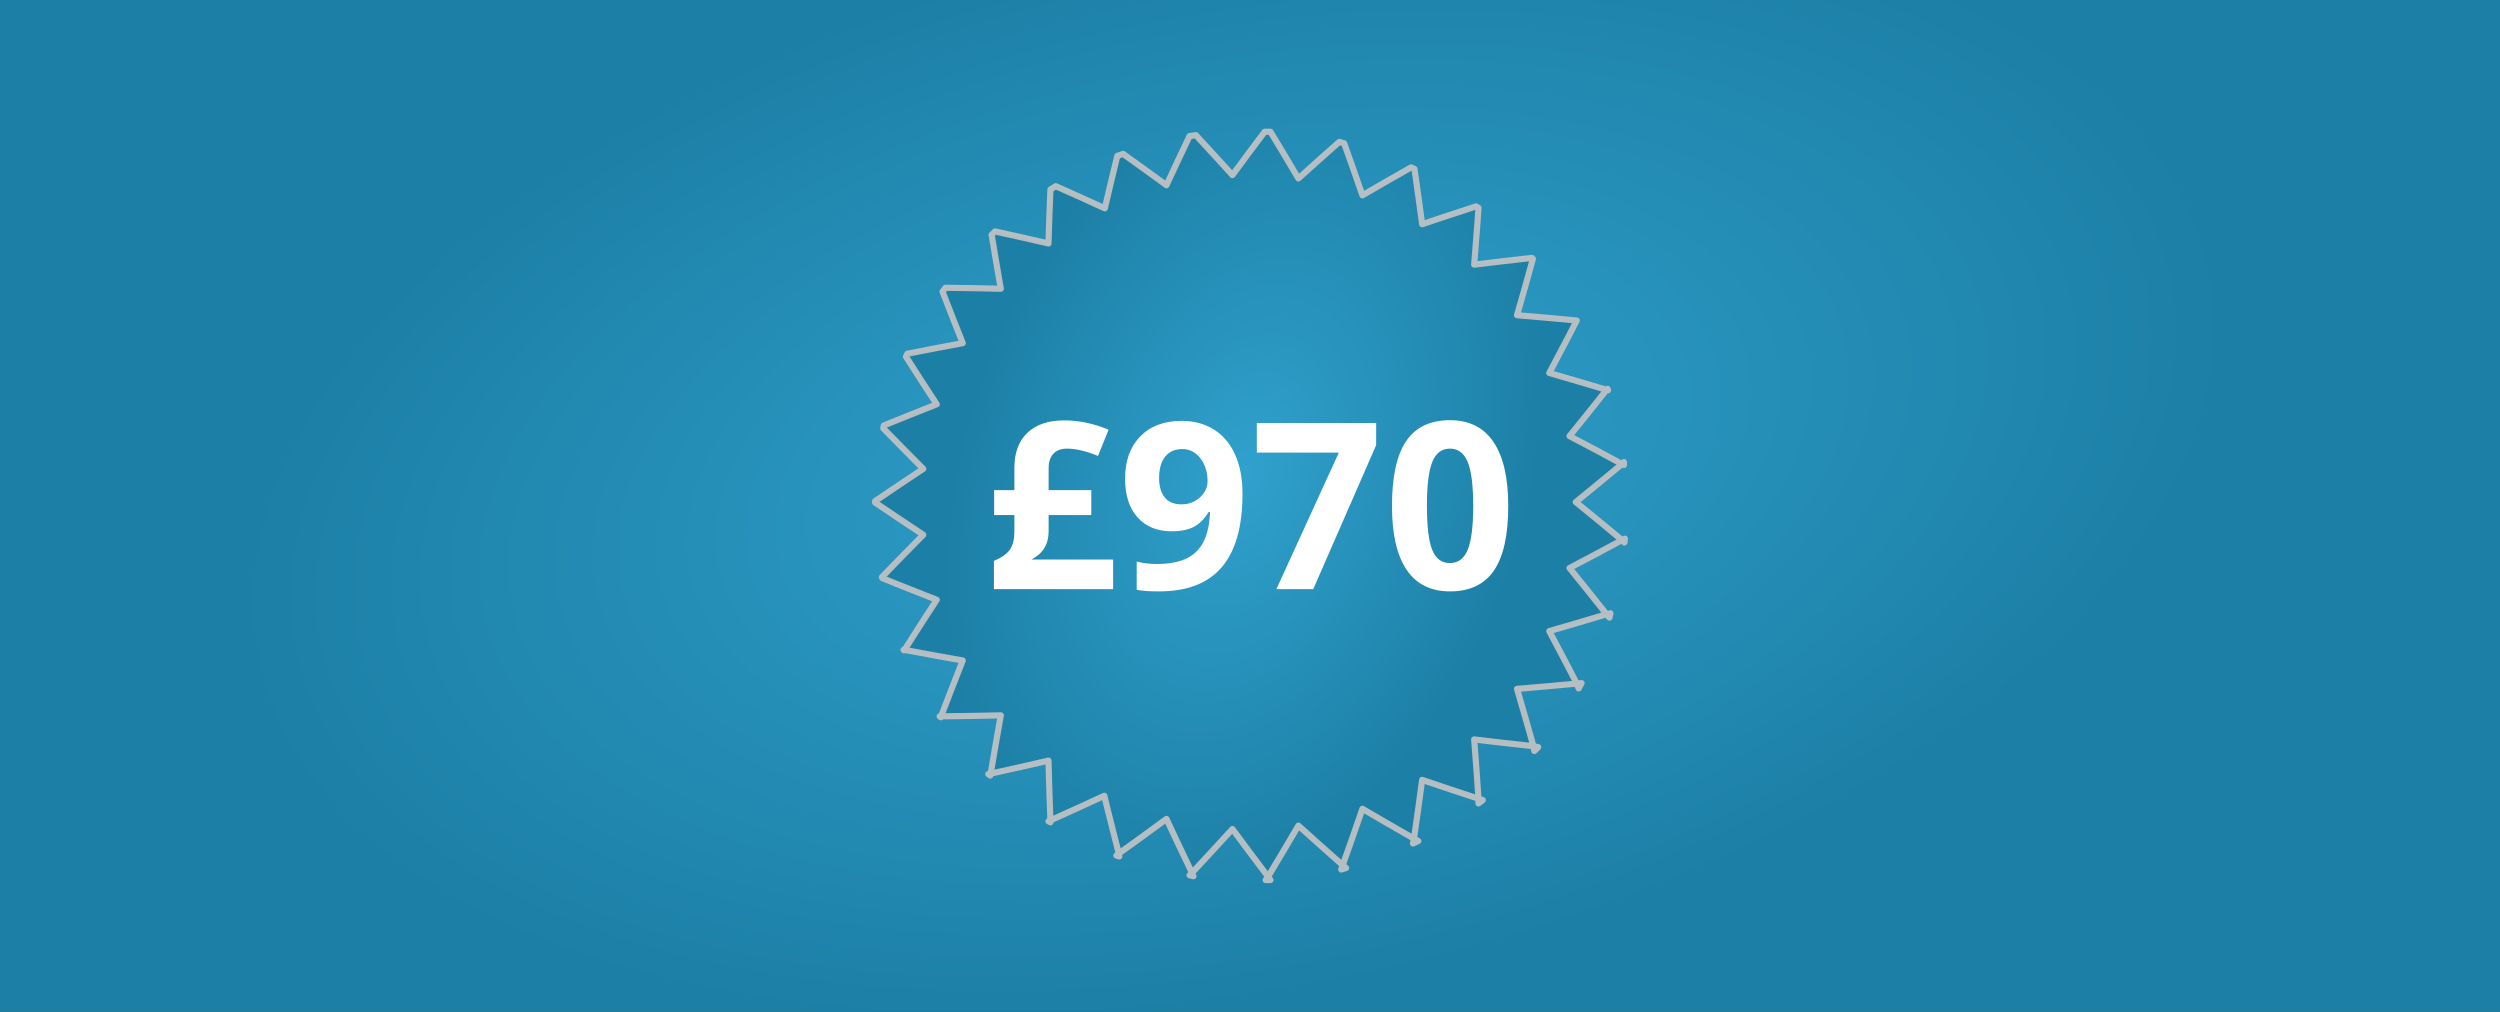
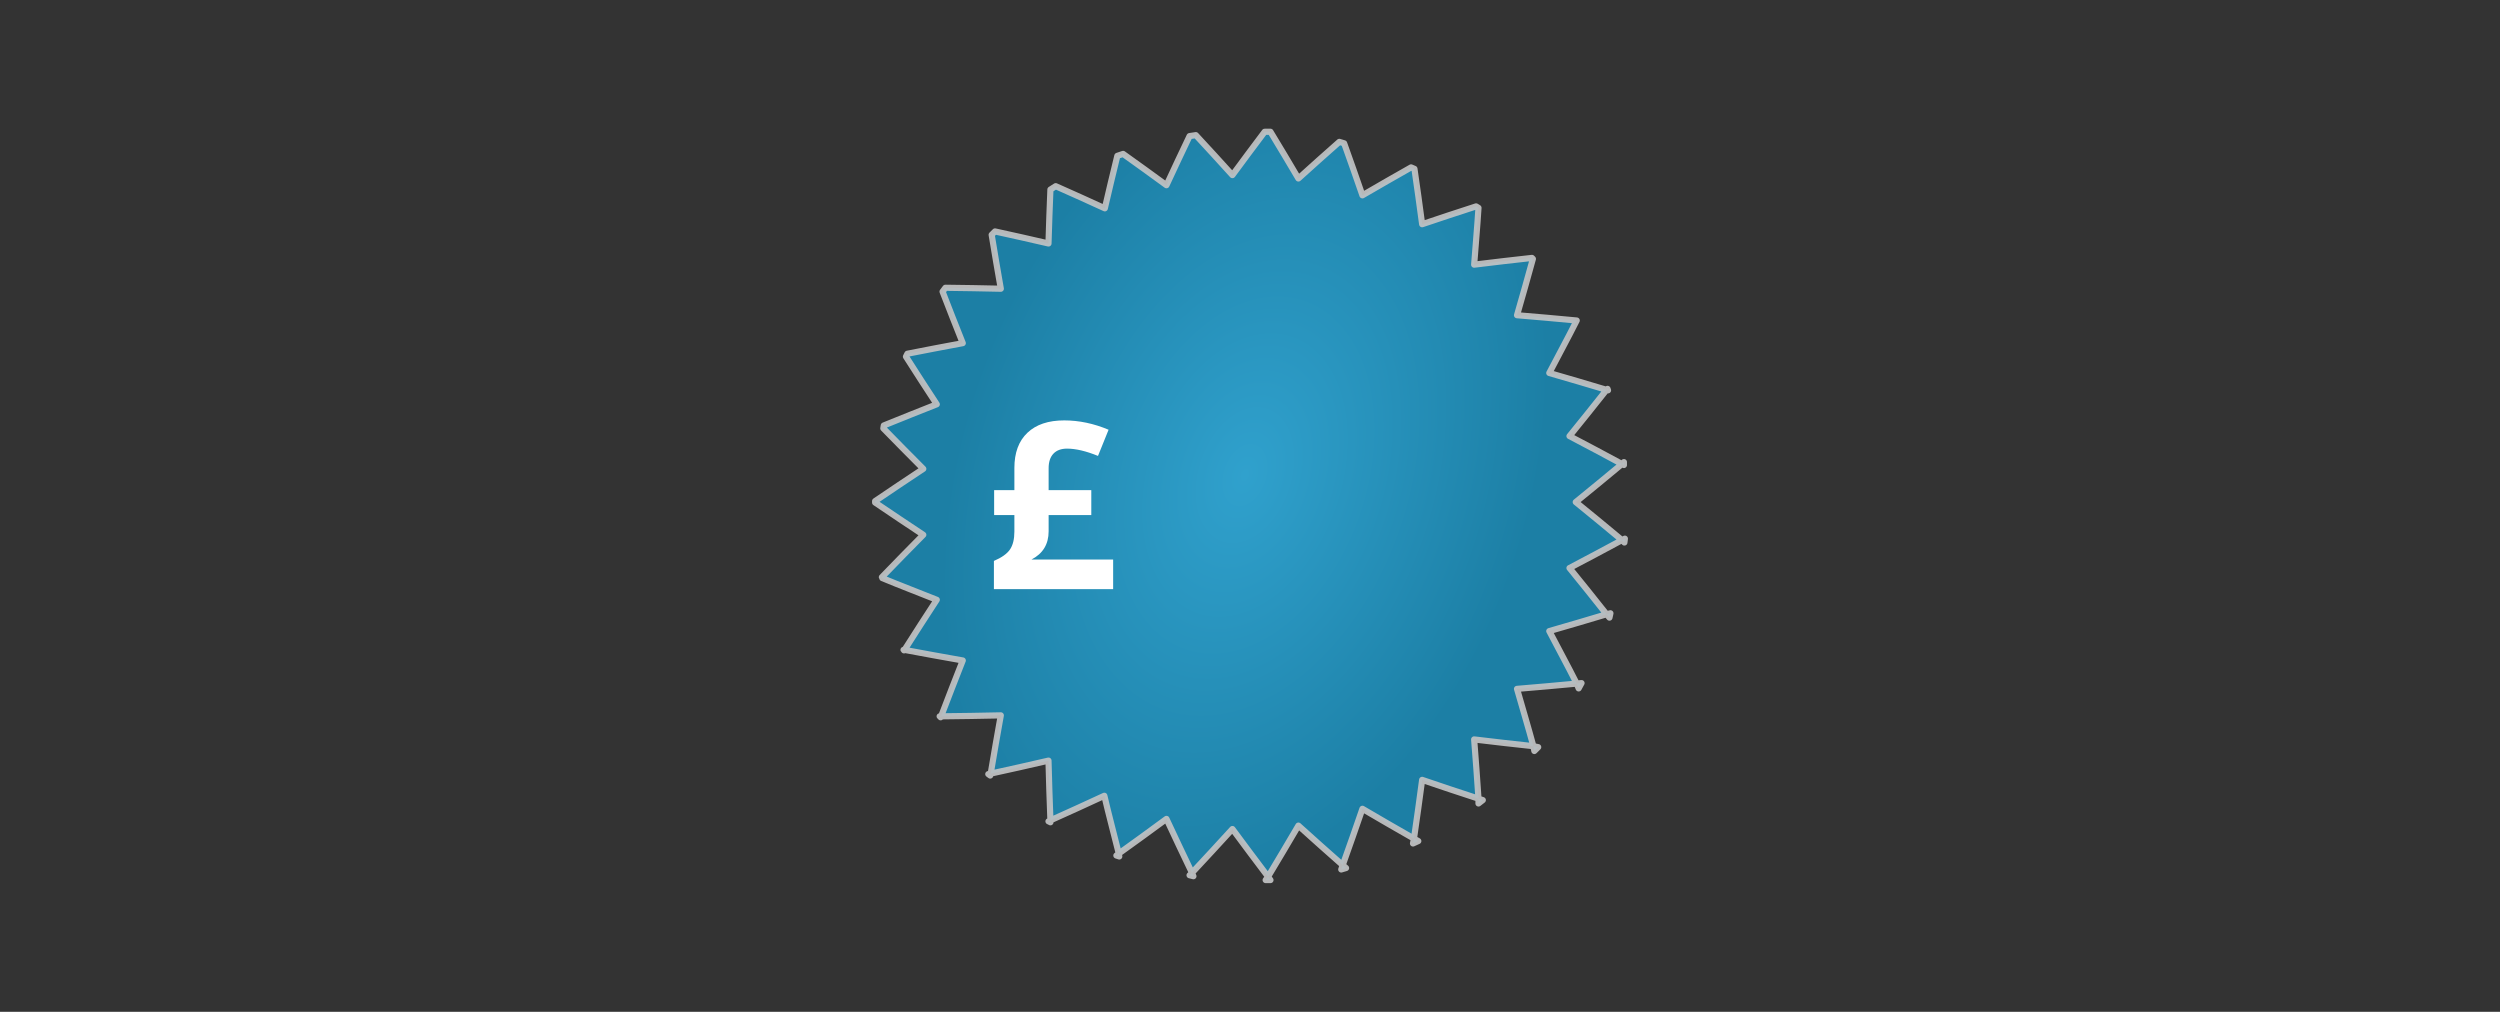
<svg xmlns="http://www.w3.org/2000/svg" fill="none" fill-rule="evenodd" stroke="black" stroke-width="0.501" stroke-linejoin="bevel" stroke-miterlimit="10" font-family="Times New Roman" font-size="16" style="font-variant-ligatures:none" version="1.1" overflow="visible" width="675.003pt" height="273.189pt" viewBox="-4.721 997.242 675.003 273.189">
  <rect x="-4.721" y="997.242" width="675.003" height="273.189" fill="#333333" stroke="none" />
  <defs>
    <radialGradient id="RadialGradient" gradientUnits="userSpaceOnUse" cx="0" cy="0" r="243.548" gradientTransform="translate(328.275 -1122.67) rotate(172.134) skewX(32.173) scale(1 0.672)">
      <stop offset="0" stop-color="#30a1cd" />
      <stop offset="1" stop-color="#1c7fa5" />
    </radialGradient>
    <radialGradient id="RadialGradient_1" gradientUnits="userSpaceOnUse" cx="0" cy="0" r="77.065" gradientTransform="translate(331.418 -1125.51) rotate(161.185) scale(1 1.514)">
      <stop offset="0" stop-color="#30a1cd" />
      <stop offset="1" stop-color="#1c7fa5" />
    </radialGradient>
  </defs>
  <g id="Page background" transform="scale(1 -1)" />
  <g id="Layer 1" transform="scale(1 -1)">
    <g id="Group">
-       <path d="M -4.721,-997.242 L -4.721,-1270.43 L 670.282,-1270.43 L 670.282,-997.242 L -4.721,-997.242 Z" stroke="none" stroke-width="1.664" stroke-linejoin="miter" stroke-linecap="square" marker-start="none" marker-end="none" fill="url(#RadialGradient)" />
      <path d="M 336.747,-1032.82 C 333.783,-1036.74 330.918,-1040.61 328.035,-1044.52 C 324.776,-1040.92 321.497,-1037.32 318.154,-1033.73 C 317.587,-1033.81 317.029,-1033.89 316.465,-1033.99 C 314.36,-1038.4 312.251,-1042.86 310.224,-1047.25 C 306.368,-1044.43 302.457,-1041.6 298.521,-1038.8 L 296.963,-1039.32 C 295.792,-1044.06 294.682,-1048.79 293.582,-1053.49 C 289.196,-1051.48 284.783,-1049.48 280.321,-1047.51 L 278.892,-1048.42 C 278.698,-1053.31 278.502,-1058.14 278.372,-1062.98 C 273.607,-1061.88 268.771,-1060.78 263.939,-1059.73 C 263.632,-1060.01 263.334,-1060.35 263.03,-1060.64 C 263.833,-1065.53 264.643,-1070.38 265.5,-1075.2 C 260.566,-1075.08 255.542,-1075 250.547,-1074.94 C 250.293,-1075.29 250.018,-1075.62 249.768,-1075.98 C 251.566,-1080.67 253.393,-1085.28 255.228,-1089.89 C 250.277,-1090.79 245.271,-1091.78 240.277,-1092.75 C 240.157,-1093.02 240.005,-1093.27 239.887,-1093.53 C 242.646,-1097.85 245.426,-1102.17 248.208,-1106.4 C 243.48,-1108.3 238.664,-1110.15 233.906,-1112.12 C 233.849,-1112.38 233.831,-1112.64 233.776,-1112.9 C 237.369,-1116.6 240.968,-1120.21 244.567,-1123.83 C 240.236,-1126.69 235.911,-1129.59 231.564,-1132.54 C 231.564,-1132.67 231.567,-1132.8 231.564,-1132.93 C 235.909,-1135.88 240.236,-1138.77 244.567,-1141.64 C 240.834,-1145.38 237.114,-1149.24 233.386,-1153.08 C 233.403,-1153.17 233.497,-1153.25 233.517,-1153.34 C 238.401,-1155.37 243.353,-1157.24 248.208,-1159.19 C 245.288,-1163.63 242.393,-1168.18 239.497,-1172.71 C 244.749,-1173.73 250.023,-1174.63 255.228,-1175.57 C 253.241,-1180.57 251.323,-1185.58 249.378,-1190.65 C 254.76,-1190.59 260.179,-1190.52 265.5,-1190.39 C 264.573,-1195.61 263.639,-1200.84 262.768,-1206.12 C 267.992,-1204.99 273.221,-1203.8 278.372,-1202.61 C 278.514,-1207.97 278.677,-1213.32 278.892,-1218.74 C 283.798,-1216.57 288.627,-1214.31 293.452,-1212.1 C 294.664,-1217.29 296.061,-1222.48 297.352,-1227.7 C 301.692,-1224.62 305.972,-1221.46 310.224,-1218.35 C 312.451,-1223.17 314.802,-1228.06 317.115,-1232.91 C 320.793,-1228.95 324.448,-1225.03 328.035,-1221.08 C 331.21,-1225.38 334.39,-1229.63 337.657,-1233.95 C 340.444,-1229.36 343.149,-1224.73 345.847,-1220.16 C 349.794,-1223.72 353.772,-1227.28 357.809,-1230.83 C 359.637,-1225.72 361.399,-1220.69 363.139,-1215.62 C 367.745,-1218.32 372.357,-1221 377.05,-1223.67 C 377.804,-1218.37 378.583,-1213.07 379.26,-1207.81 C 384.303,-1209.53 389.354,-1211.22 394.472,-1212.88 C 394.142,-1207.52 393.696,-1202.19 393.303,-1196.89 C 398.602,-1197.56 403.926,-1198.11 409.294,-1198.71 C 407.89,-1193.52 406.327,-1188.36 404.874,-1183.24 C 410.247,-1182.82 415.566,-1182.3 420.996,-1181.81 C 418.586,-1177.03 416.027,-1172.34 413.586,-1167.64 C 418.718,-1166.16 423.885,-1164.65 429.055,-1163.09 C 425.741,-1158.9 422.375,-1154.7 419.044,-1150.61 C 423.761,-1148.13 428.479,-1145.63 433.216,-1143.07 C 429.079,-1139.59 424.87,-1136.18 420.735,-1132.8 C 424.872,-1129.41 429.079,-1126 433.216,-1122.53 C 428.479,-1119.96 423.761,-1117.46 419.044,-1114.99 C 422.375,-1110.89 425.741,-1106.69 429.055,-1102.5 C 423.885,-1100.94 418.718,-1099.43 413.586,-1097.95 C 416.027,-1093.26 418.586,-1088.56 420.996,-1083.78 C 415.566,-1083.29 410.247,-1082.77 404.874,-1082.35 C 406.302,-1077.33 407.784,-1072.24 409.163,-1067.14 L 408.904,-1066.88 C 403.664,-1067.47 398.476,-1068.05 393.303,-1068.7 C 393.681,-1063.61 394.154,-1058.51 394.472,-1053.36 C 394.272,-1053.2 394.026,-1053.12 393.823,-1052.97 C 388.924,-1054.56 384.083,-1056.14 379.26,-1057.78 C 378.622,-1052.82 377.89,-1047.83 377.181,-1042.83 C 376.884,-1042.68 376.57,-1042.58 376.271,-1042.44 C 371.864,-1044.95 367.465,-1047.44 363.139,-1049.98 C 361.529,-1045.29 359.886,-1040.65 358.199,-1035.94 C 357.766,-1035.83 357.334,-1035.65 356.899,-1035.55 C 353.164,-1038.83 349.499,-1042.14 345.847,-1045.43 C 343.374,-1041.24 340.86,-1037.02 338.306,-1032.82 C 337.789,-1032.79 337.267,-1032.84 336.747,-1032.82 Z M 429.055,-1102.5 L 429.446,-1102.63 C 429.402,-1102.5 429.358,-1102.37 429.317,-1102.24 C 429.24,-1102.34 429.131,-1102.41 429.055,-1102.5 Z M 433.216,-1122.53 C 433.388,-1122.62 433.565,-1122.69 433.737,-1122.79 C 433.707,-1122.52 433.768,-1122.27 433.737,-1122.01 C 433.549,-1122.16 433.405,-1122.37 433.216,-1122.53 Z M 433.216,-1143.07 C 433.452,-1143.27 433.631,-1143.52 433.867,-1143.72 C 433.9,-1143.38 433.967,-1143.02 433.997,-1142.68 C 433.737,-1142.82 433.475,-1142.93 433.216,-1143.07 Z M 429.055,-1163.09 C 429.305,-1163.4 429.587,-1163.68 429.835,-1164 C 429.955,-1163.62 429.982,-1163.21 430.095,-1162.83 C 429.752,-1162.93 429.401,-1162.98 429.055,-1163.09 Z M 420.996,-1181.81 C 421.206,-1182.23 421.305,-1182.7 421.515,-1183.11 C 421.783,-1182.63 422.035,-1182.16 422.295,-1181.68 L 420.996,-1181.81 Z M 409.294,-1198.71 C 409.409,-1199.14 409.437,-1199.58 409.554,-1200.01 C 409.873,-1199.65 410.28,-1199.35 410.595,-1198.97 C 410.153,-1198.92 409.735,-1198.76 409.294,-1198.71 Z M 394.472,-1212.88 C 394.499,-1213.32 394.447,-1213.75 394.472,-1214.18 L 395.641,-1213.27 C 395.248,-1213.15 394.867,-1213.01 394.472,-1212.88 Z M 377.05,-1223.67 C 376.988,-1224.12 376.855,-1224.54 376.791,-1224.98 C 377.261,-1224.75 377.754,-1224.56 378.221,-1224.33 C 377.828,-1224.1 377.443,-1223.9 377.05,-1223.67 Z M 357.809,-1230.83 C 357.669,-1231.22 357.558,-1231.61 357.419,-1232 C 357.856,-1231.89 358.284,-1231.72 358.718,-1231.61 L 357.809,-1230.83 Z M 337.657,-1233.95 C 337.463,-1234.27 337.201,-1234.54 337.007,-1234.86 C 337.439,-1234.84 337.876,-1234.88 338.306,-1234.86 C 338.079,-1234.56 337.884,-1234.25 337.657,-1233.95 Z M 317.115,-1232.91 C 316.905,-1233.13 316.675,-1233.33 316.465,-1233.56 C 316.822,-1233.62 317.147,-1233.76 317.505,-1233.82 C 317.361,-1233.52 317.257,-1233.21 317.115,-1232.91 Z M 297.352,-1227.7 C 297.124,-1227.87 296.929,-1228.07 296.702,-1228.23 C 296.957,-1228.32 297.226,-1228.39 297.483,-1228.49 C 297.419,-1228.23 297.416,-1227.96 297.352,-1227.7 Z M 278.892,-1218.74 L 278.372,-1219 C 278.533,-1219.1 278.729,-1219.15 278.892,-1219.26 C 278.883,-1219.08 278.897,-1218.91 278.892,-1218.74 Z M 262.768,-1206.12 L 262.119,-1206.25 C 262.271,-1206.4 262.486,-1206.5 262.64,-1206.64 C 262.669,-1206.47 262.739,-1206.3 262.768,-1206.12 Z M 249.378,-1190.65 L 248.987,-1190.65 C 249.057,-1190.75 249.178,-1190.81 249.248,-1190.91 L 249.378,-1190.65 Z M 239.497,-1172.71 L 239.236,-1172.71 C 239.257,-1172.76 239.345,-1172.79 239.367,-1172.84 C 239.4,-1172.79 239.464,-1172.76 239.497,-1172.71 Z" stroke="#c1c2c3" stroke-opacity="0.925" stroke-width="1.664" fill-rule="nonzero" stroke-linejoin="round" stroke-linecap="square" marker-start="none" marker-end="none" fill="url(#RadialGradient_1)" />
      <g id="Group_1" fill-rule="nonzero" stroke-linejoin="miter" stroke-linecap="round" stroke="none" stroke-width="1.572" fill="#ffffff">
        <g id="Group_2">
          <path d="M 282.618,-1110.75 C 286.612,-1110.75 290.605,-1111.59 294.597,-1113.27 L 291.741,-1120.34 C 288.527,-1119.03 285.741,-1118.37 283.386,-1118.37 C 281.789,-1118.37 280.56,-1118.83 279.7,-1119.74 C 278.84,-1120.65 278.41,-1121.95 278.41,-1123.65 L 278.41,-1129.58 L 289.929,-1129.58 L 289.929,-1136.31 L 278.41,-1136.31 L 278.41,-1140.7 C 278.41,-1144.18 276.863,-1146.72 273.771,-1148.32 L 295.827,-1148.32 L 295.827,-1156.31 L 263.635,-1156.31 L 263.635,-1148.69 C 265.744,-1147.79 267.193,-1146.75 267.981,-1145.59 C 268.77,-1144.42 269.164,-1142.81 269.164,-1140.76 L 269.164,-1136.31 L 263.696,-1136.31 L 263.696,-1129.58 L 269.164,-1129.58 L 269.164,-1123.59 C 269.164,-1119.48 270.337,-1116.31 272.681,-1114.09 C 275.026,-1111.86 278.338,-1110.75 282.618,-1110.75 Z" marker-start="none" marker-end="none" />
-           <path d="M 330.753,-1130.57 C 330.752,-1139.41 328.888,-1146.02 325.162,-1150.38 C 321.434,-1154.74 315.793,-1156.92 308.237,-1156.92 C 305.574,-1156.92 303.558,-1156.78 302.185,-1156.49 L 302.185,-1148.87 C 303.906,-1149.3 305.707,-1149.52 307.592,-1149.52 C 310.765,-1149.52 313.377,-1149.05 315.425,-1148.12 C 317.473,-1147.19 319.04,-1145.72 320.125,-1143.73 C 321.21,-1141.73 321.834,-1138.98 321.998,-1135.48 L 321.629,-1135.48 C 320.442,-1137.4 319.069,-1138.76 317.513,-1139.54 C 315.957,-1140.31 314.012,-1140.7 311.678,-1140.7 C 307.766,-1140.7 304.684,-1139.45 302.432,-1136.94 C 300.179,-1134.43 299.052,-1130.94 299.052,-1126.48 C 299.052,-1121.67 300.419,-1117.86 303.153,-1115.07 C 305.887,-1112.27 309.609,-1110.88 314.319,-1110.88 C 317.636,-1110.88 320.539,-1111.65 323.027,-1113.21 C 325.516,-1114.77 327.425,-1117.02 328.756,-1119.98 C 330.086,-1122.94 330.752,-1126.47 330.753,-1130.57 Z M 314.503,-1118.49 C 312.537,-1118.49 311.001,-1119.17 309.895,-1120.52 C 308.79,-1121.87 308.237,-1123.82 308.237,-1126.36 C 308.237,-1128.53 308.739,-1130.25 309.742,-1131.52 C 310.746,-1132.79 312.272,-1133.42 314.319,-1133.42 C 316.244,-1133.42 317.892,-1132.79 319.264,-1131.53 C 320.636,-1130.27 321.323,-1128.82 321.323,-1127.19 C 321.323,-1124.75 320.682,-1122.69 319.402,-1121.01 C 318.122,-1119.33 316.489,-1118.49 314.503,-1118.49 Z" marker-start="none" marker-end="none" />
-           <path d="M 339.906,-1156.31 L 356.77,-1119.44 L 334.624,-1119.44 L 334.624,-1111.46 L 366.846,-1111.46 L 366.846,-1117.42 L 349.859,-1156.31 L 339.906,-1156.31 Z" marker-start="none" marker-end="none" />
-           <path d="M 402.509,-1133.85 C 402.51,-1141.69 401.224,-1147.5 398.654,-1151.27 C 396.084,-1155.04 392.127,-1156.92 386.782,-1156.92 C 381.601,-1156.92 377.695,-1154.98 375.063,-1151.08 C 372.431,-1147.19 371.116,-1141.45 371.116,-1133.85 C 371.116,-1125.93 372.396,-1120.09 374.956,-1116.33 C 377.516,-1112.57 381.458,-1110.69 386.782,-1110.69 C 391.963,-1110.69 395.879,-1112.66 398.532,-1116.59 C 401.183,-1120.52 402.51,-1126.28 402.509,-1133.85 Z M 380.547,-1133.85 C 380.547,-1139.36 381.023,-1143.31 381.974,-1145.69 C 382.927,-1148.08 384.529,-1149.27 386.782,-1149.27 C 388.994,-1149.27 390.591,-1148.06 391.574,-1145.65 C 392.557,-1143.23 393.048,-1139.3 393.048,-1133.85 C 393.048,-1128.34 392.552,-1124.38 391.558,-1121.98 C 390.565,-1119.57 388.973,-1118.37 386.782,-1118.37 C 384.55,-1118.37 382.953,-1119.57 381.99,-1121.98 C 381.028,-1124.38 380.547,-1128.34 380.547,-1133.85 Z" marker-start="none" marker-end="none" />
        </g>
      </g>
    </g>
  </g>
</svg>